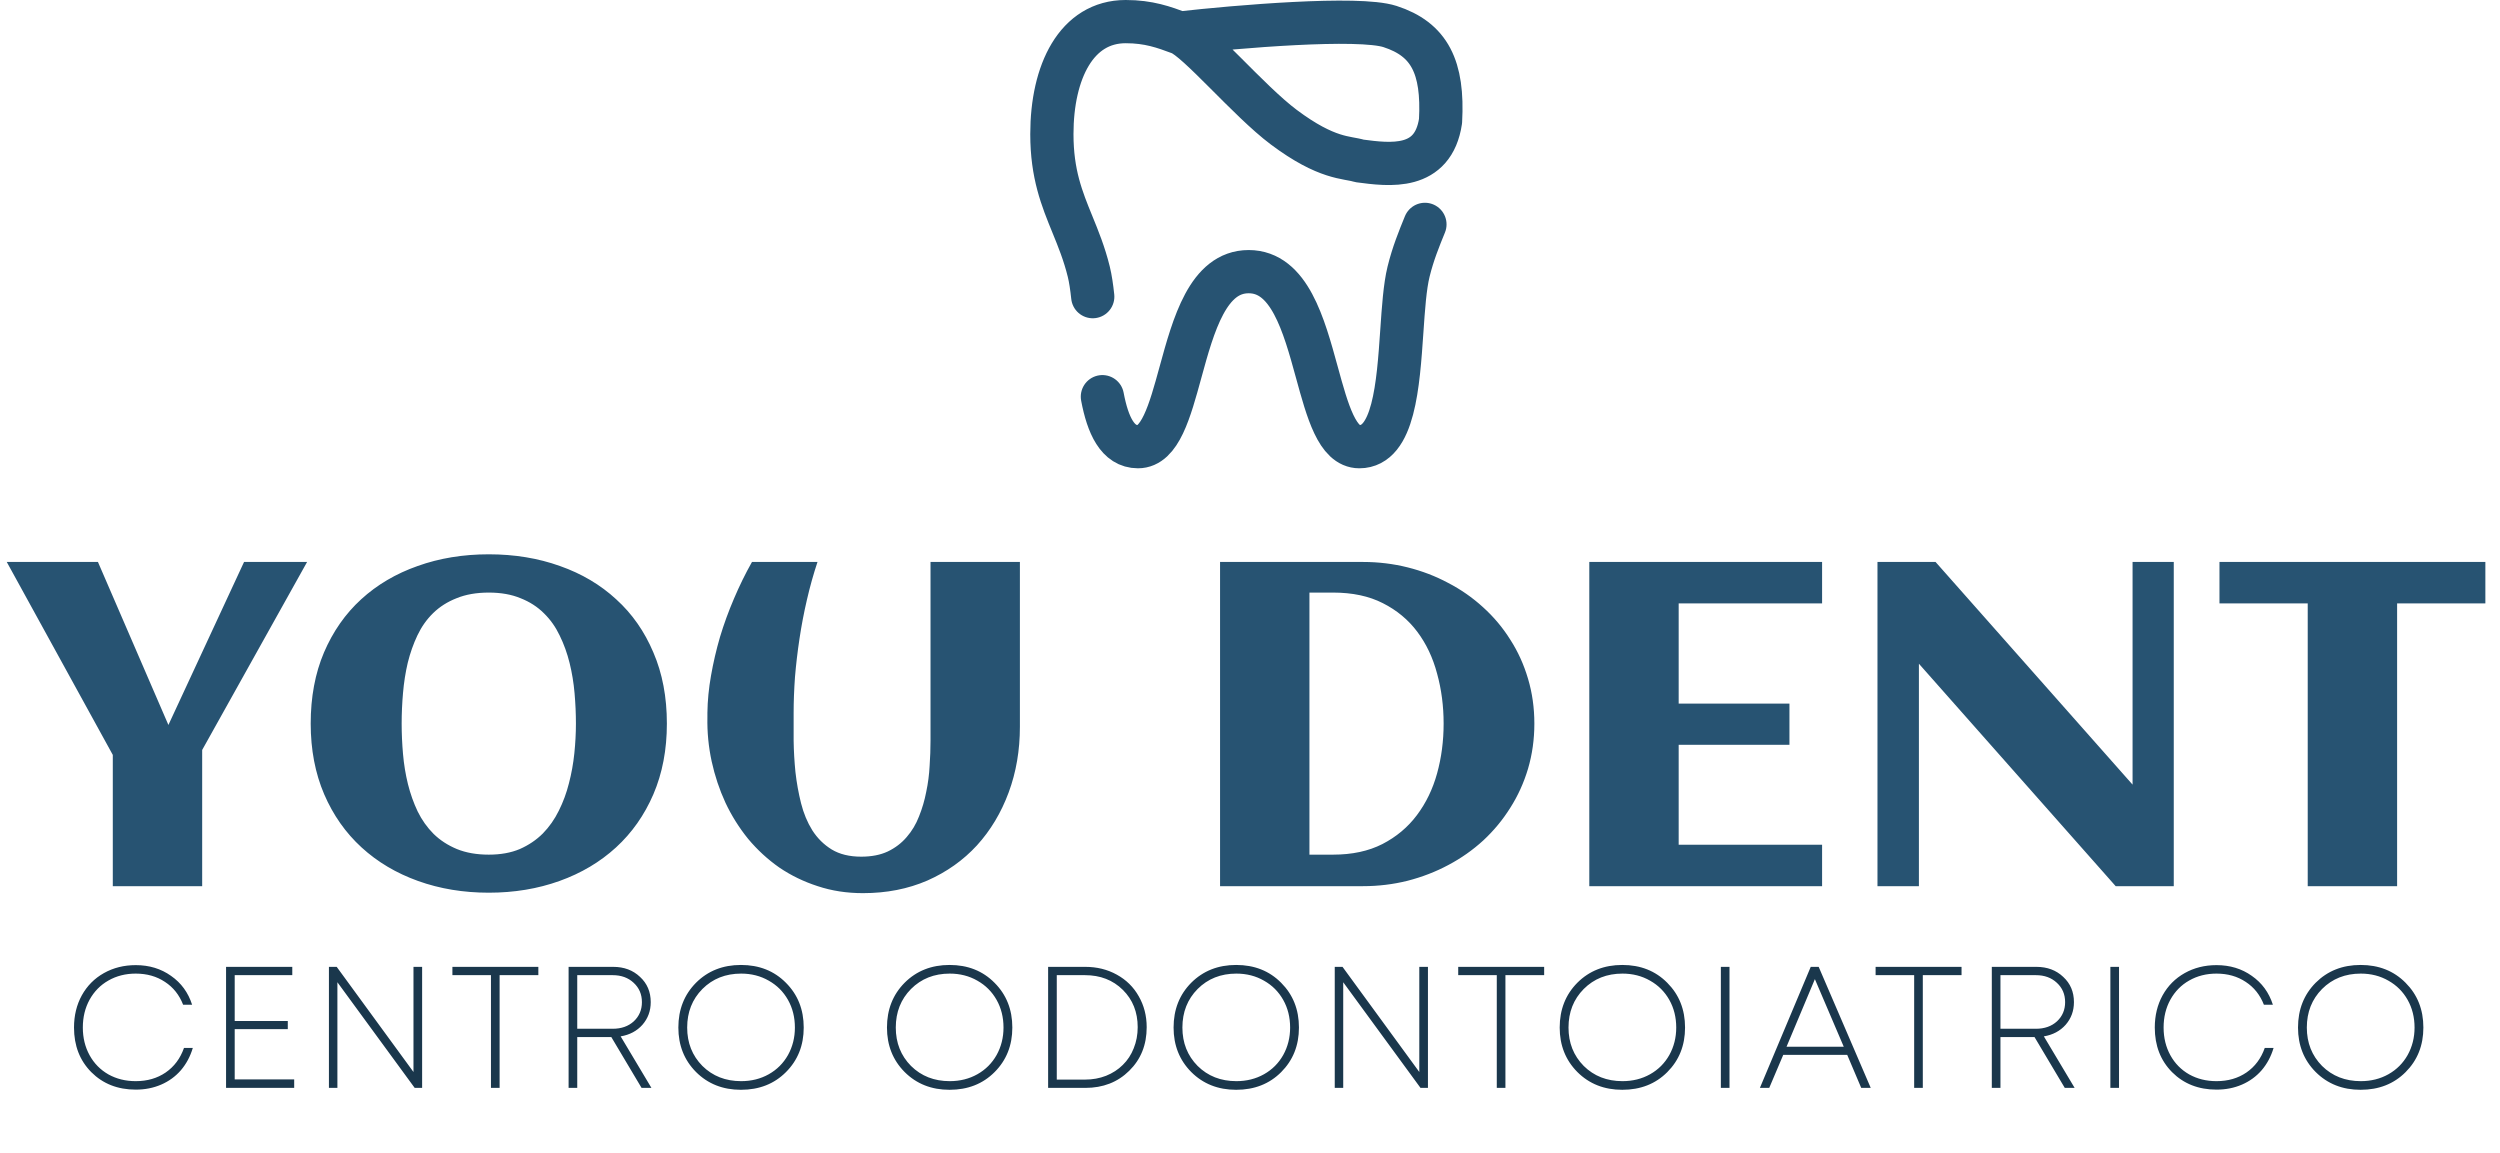
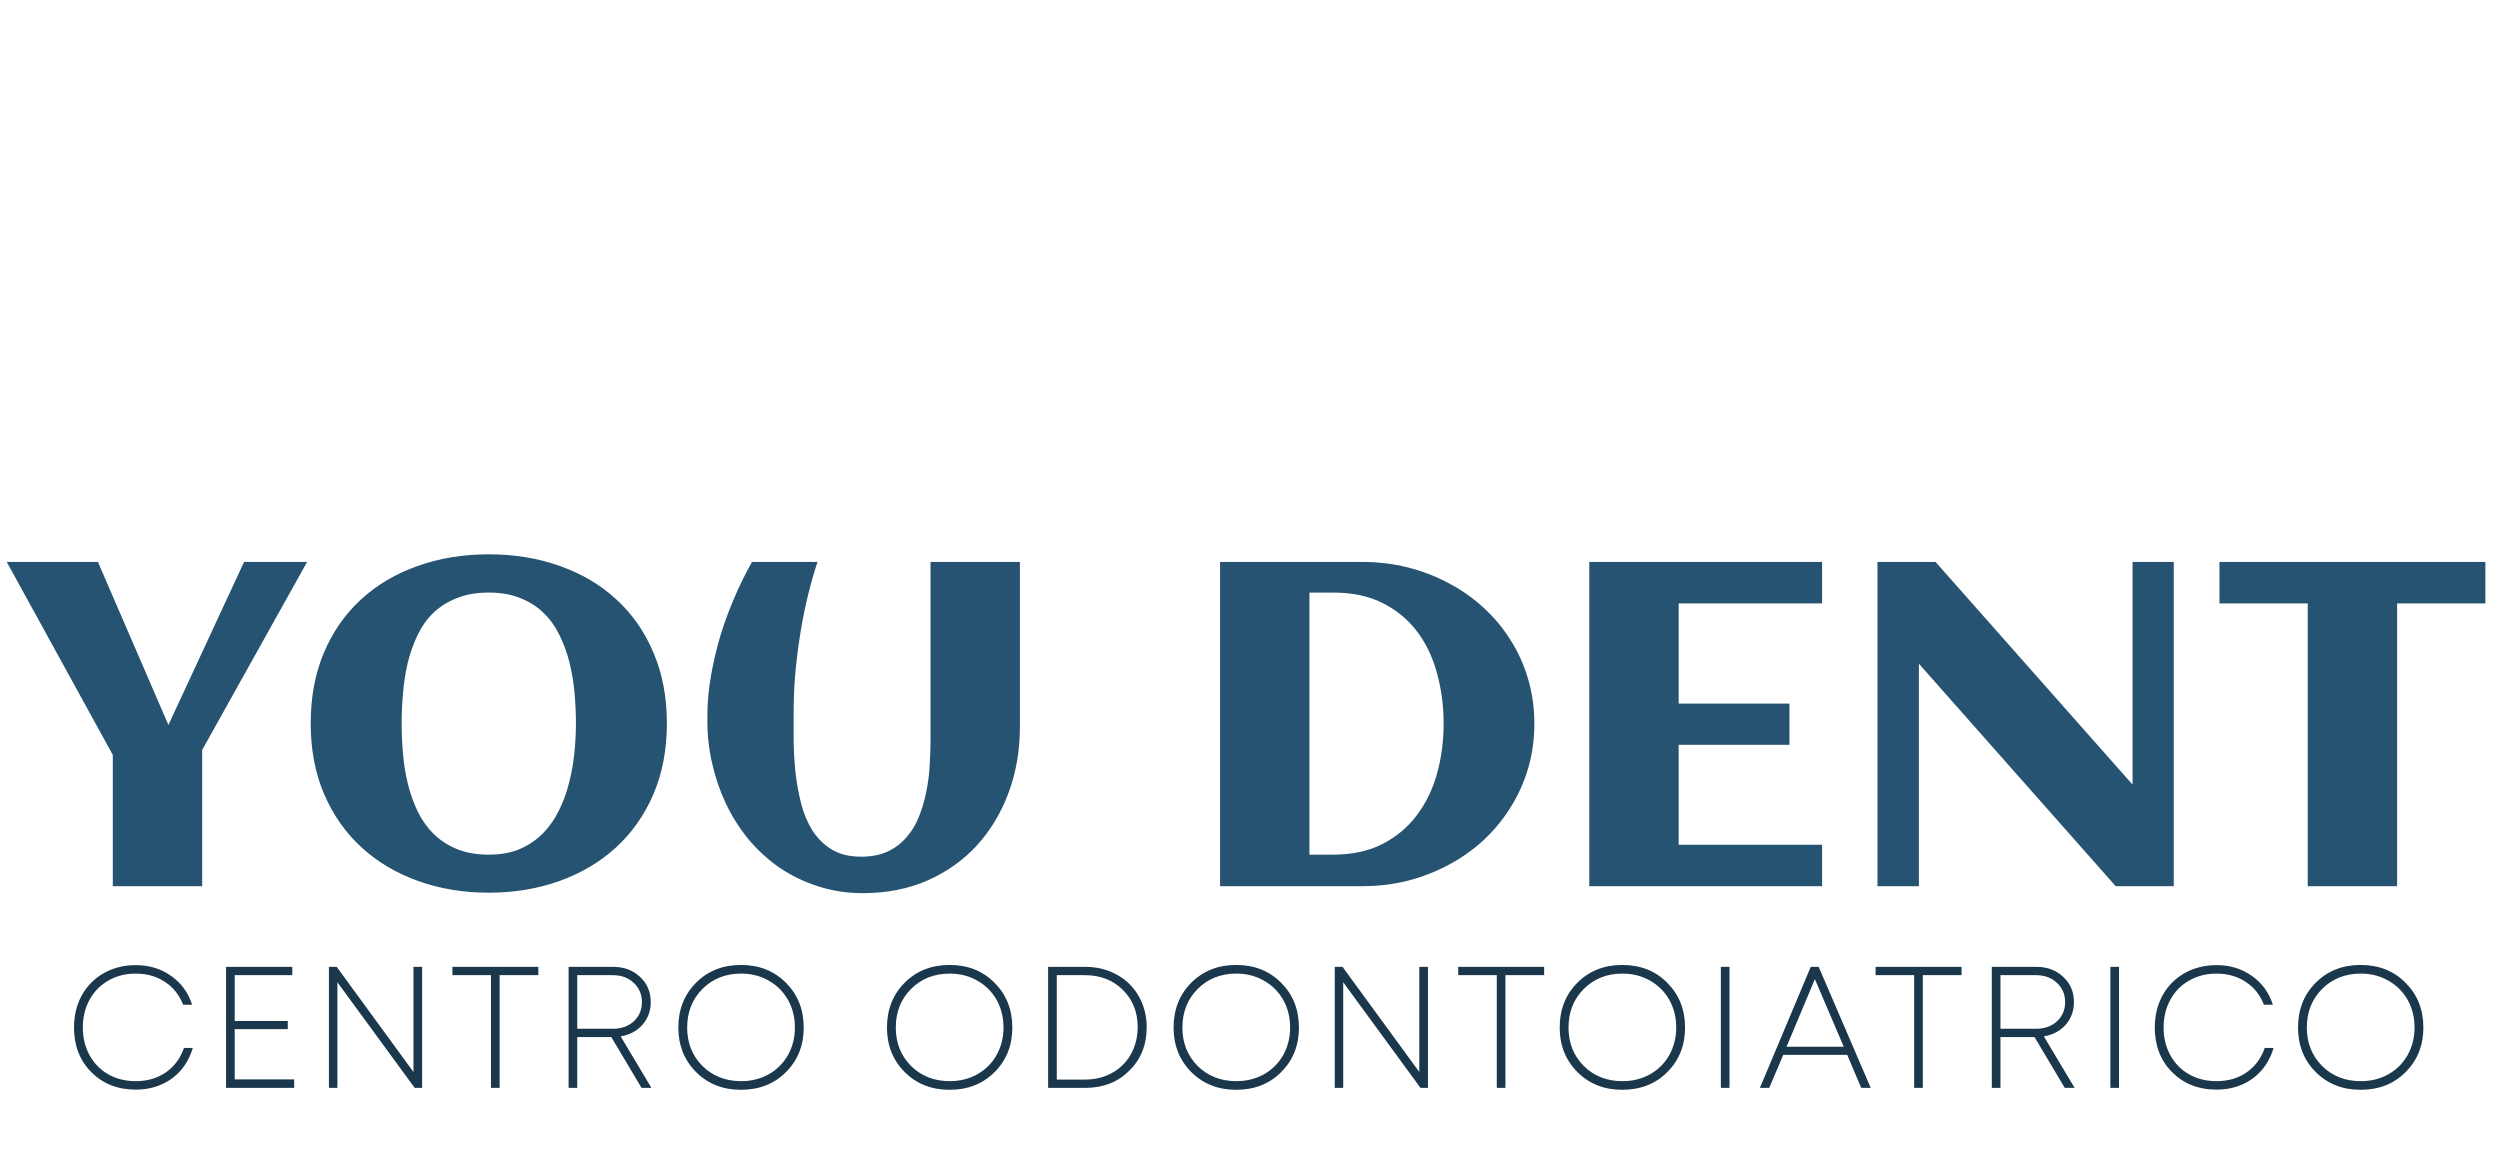
<svg xmlns="http://www.w3.org/2000/svg" width="347" height="160" viewBox="0 0 347 160" fill="none">
  <path d="M42.625 78L28.062 104.094V123H15.656V104.781L0.938 78H13.594L23.375 100.625L33.875 78H42.625ZM92.562 100.438C92.562 104.062 91.938 107.333 90.688 110.25C89.438 113.146 87.708 115.604 85.5 117.625C83.292 119.646 80.677 121.198 77.656 122.281C74.635 123.365 71.365 123.906 67.844 123.906C64.323 123.906 61.052 123.365 58.031 122.281C55.01 121.198 52.396 119.646 50.188 117.625C47.979 115.604 46.25 113.146 45 110.25C43.75 107.333 43.125 104.062 43.125 100.438C43.125 96.75 43.74 93.458 44.969 90.562C46.219 87.646 47.938 85.188 50.125 83.188C52.333 81.167 54.948 79.625 57.969 78.562C60.99 77.479 64.281 76.938 67.844 76.938C71.406 76.938 74.698 77.479 77.719 78.562C80.74 79.625 83.344 81.167 85.531 83.188C87.74 85.188 89.458 87.646 90.688 90.562C91.938 93.458 92.562 96.75 92.562 100.438ZM79.938 100.438C79.938 99.062 79.875 97.656 79.75 96.219C79.625 94.781 79.396 93.385 79.062 92.031C78.729 90.677 78.271 89.406 77.688 88.219C77.125 87.031 76.396 86 75.5 85.125C74.604 84.229 73.521 83.531 72.25 83.031C71 82.51 69.531 82.25 67.844 82.25C66.135 82.25 64.646 82.51 63.375 83.031C62.104 83.531 61.021 84.219 60.125 85.094C59.229 85.969 58.5 87 57.938 88.188C57.375 89.375 56.927 90.646 56.594 92C56.281 93.333 56.062 94.729 55.938 96.188C55.812 97.625 55.75 99.042 55.75 100.438C55.75 101.812 55.812 103.219 55.938 104.656C56.062 106.094 56.292 107.49 56.625 108.844C56.958 110.177 57.406 111.438 57.969 112.625C58.552 113.812 59.292 114.854 60.188 115.75C61.083 116.625 62.156 117.323 63.406 117.844C64.677 118.365 66.156 118.625 67.844 118.625C69.49 118.625 70.927 118.365 72.156 117.844C73.385 117.302 74.448 116.583 75.344 115.688C76.24 114.771 76.979 113.719 77.562 112.531C78.167 111.323 78.635 110.052 78.969 108.719C79.323 107.365 79.573 105.979 79.719 104.562C79.865 103.146 79.938 101.771 79.938 100.438ZM113.469 78C112.906 79.688 112.417 81.438 112 83.25C111.583 85.042 111.24 86.844 110.969 88.656C110.698 90.448 110.49 92.219 110.344 93.969C110.219 95.719 110.156 97.375 110.156 98.938C110.156 100.083 110.156 101.375 110.156 102.812C110.177 104.229 110.26 105.677 110.406 107.156C110.573 108.635 110.833 110.083 111.188 111.5C111.542 112.896 112.062 114.146 112.75 115.25C113.458 116.354 114.354 117.24 115.438 117.906C116.542 118.573 117.906 118.906 119.531 118.906C120.969 118.906 122.198 118.667 123.219 118.188C124.26 117.688 125.135 117.021 125.844 116.188C126.573 115.354 127.146 114.396 127.562 113.312C128 112.229 128.333 111.094 128.562 109.906C128.812 108.719 128.969 107.521 129.031 106.312C129.115 105.083 129.156 103.917 129.156 102.812V78H141.562V100.875C141.562 104.146 141.042 107.188 140 110C138.958 112.812 137.49 115.26 135.594 117.344C133.698 119.406 131.406 121.031 128.719 122.219C126.031 123.385 123.052 123.969 119.781 123.969C117.531 123.969 115.438 123.646 113.5 123C111.562 122.375 109.781 121.51 108.156 120.406C106.552 119.281 105.115 117.958 103.844 116.438C102.594 114.896 101.542 113.219 100.688 111.406C99.854 109.594 99.219 107.688 98.781 105.688C98.344 103.667 98.146 101.625 98.188 99.562V98.938C98.208 97.271 98.375 95.552 98.688 93.781C99 91.99 99.417 90.198 99.938 88.406C100.479 86.615 101.125 84.844 101.875 83.094C102.625 81.323 103.458 79.625 104.375 78H113.469ZM212.969 100.438C212.969 102.625 212.677 104.708 212.094 106.688C211.51 108.646 210.688 110.458 209.625 112.125C208.583 113.792 207.333 115.302 205.875 116.656C204.417 117.99 202.802 119.125 201.031 120.062C199.281 121 197.396 121.729 195.375 122.25C193.375 122.75 191.312 123 189.188 123H169.344V78H189.188C191.312 78 193.375 78.25 195.375 78.75C197.375 79.25 199.25 79.969 201 80.906C202.771 81.823 204.385 82.948 205.844 84.281C207.323 85.615 208.583 87.115 209.625 88.781C210.688 90.427 211.51 92.24 212.094 94.219C212.677 96.177 212.969 98.25 212.969 100.438ZM200.375 100.438C200.375 98 200.073 95.688 199.469 93.5C198.885 91.292 197.969 89.354 196.719 87.688C195.469 86.021 193.875 84.698 191.938 83.719C190.021 82.74 187.719 82.25 185.031 82.25H181.75V118.625H185.031C187.677 118.625 189.958 118.135 191.875 117.156C193.812 116.156 195.406 114.823 196.656 113.156C197.927 111.469 198.865 109.531 199.469 107.344C200.073 105.156 200.375 102.854 200.375 100.438ZM252.906 123H220.594V78H252.906V83.75H233V97.656H248.375V103.375H233V117.25H252.906V123ZM266.344 123H260.594V78H268.656L296 108.906V78H301.719V123H293.656L266.344 92.125V123ZM332.719 123H320.312V83.75H308.062V78H344.969V83.75H332.719V123Z" fill="#275372" />
  <path d="M18.841 151.24C16.345 151.24 14.289 150.432 12.673 148.816C11.073 147.2 10.273 145.136 10.273 142.624C10.273 140.96 10.633 139.472 11.353 138.16C12.089 136.832 13.113 135.8 14.425 135.064C15.737 134.328 17.209 133.96 18.841 133.96C20.713 133.96 22.345 134.456 23.737 135.448C25.145 136.424 26.121 137.76 26.665 139.456H25.417C24.889 138.096 24.049 137.04 22.897 136.288C21.745 135.52 20.393 135.136 18.841 135.136C17.433 135.136 16.169 135.456 15.049 136.096C13.945 136.72 13.073 137.608 12.433 138.76C11.809 139.896 11.497 141.184 11.497 142.624C11.497 144.048 11.809 145.328 12.433 146.464C13.057 147.6 13.929 148.488 15.049 149.128C16.169 149.752 17.433 150.064 18.841 150.064C20.441 150.064 21.825 149.664 22.993 148.864C24.177 148.048 25.025 146.912 25.537 145.456H26.761C26.409 146.64 25.857 147.672 25.105 148.552C24.353 149.416 23.441 150.08 22.369 150.544C21.297 151.008 20.121 151.24 18.841 151.24ZM32.577 149.824H40.833V151H31.377V134.2H40.569V135.352H32.577V141.712H39.945V142.84H32.577V149.824ZM57.391 134.2H58.591V151H57.559L46.831 136.336V151H45.655V134.2H46.735L57.391 148.792V134.2ZM74.722 134.2V135.352H69.346V151H68.145V135.352H62.794V134.2H74.722ZM89.05 151L84.85 143.944H80.122V151H78.922V134.2H85.114C86.618 134.2 87.858 134.664 88.834 135.592C89.826 136.504 90.322 137.672 90.322 139.096C90.322 140.312 89.938 141.36 89.17 142.24C88.402 143.104 87.394 143.64 86.146 143.848L90.418 151H89.05ZM80.122 135.352V142.792H85.042C86.242 142.792 87.218 142.448 87.97 141.76C88.722 141.056 89.098 140.168 89.098 139.096C89.098 138.008 88.714 137.112 87.946 136.408C87.194 135.704 86.226 135.352 85.042 135.352H80.122ZM109.084 148.816C107.452 150.448 105.372 151.264 102.844 151.264C100.332 151.264 98.252 150.44 96.604 148.792C94.972 147.144 94.156 145.088 94.156 142.624C94.156 140.128 94.972 138.056 96.604 136.408C98.252 134.76 100.332 133.936 102.844 133.936C105.372 133.936 107.452 134.76 109.084 136.408C110.732 138.056 111.556 140.128 111.556 142.624C111.556 145.104 110.732 147.168 109.084 148.816ZM102.868 150.064C104.292 150.064 105.572 149.744 106.708 149.104C107.844 148.464 108.732 147.576 109.372 146.44C110.012 145.288 110.332 144.016 110.332 142.624C110.332 141.2 110.012 139.92 109.372 138.784C108.732 137.648 107.844 136.76 106.708 136.12C105.572 135.464 104.292 135.136 102.868 135.136C100.708 135.136 98.916 135.848 97.492 137.272C96.084 138.696 95.38 140.48 95.38 142.624C95.38 144.752 96.084 146.528 97.492 147.952C98.916 149.36 100.708 150.064 102.868 150.064ZM138.039 148.816C136.407 150.448 134.327 151.264 131.799 151.264C129.287 151.264 127.207 150.44 125.559 148.792C123.927 147.144 123.111 145.088 123.111 142.624C123.111 140.128 123.927 138.056 125.559 136.408C127.207 134.76 129.287 133.936 131.799 133.936C134.327 133.936 136.407 134.76 138.039 136.408C139.687 138.056 140.511 140.128 140.511 142.624C140.511 145.104 139.687 147.168 138.039 148.816ZM131.823 150.064C133.247 150.064 134.527 149.744 135.663 149.104C136.799 148.464 137.687 147.576 138.327 146.44C138.967 145.288 139.287 144.016 139.287 142.624C139.287 141.2 138.967 139.92 138.327 138.784C137.687 137.648 136.799 136.76 135.663 136.12C134.527 135.464 133.247 135.136 131.823 135.136C129.663 135.136 127.871 135.848 126.447 137.272C125.039 138.696 124.335 140.48 124.335 142.624C124.335 144.752 125.039 146.528 126.447 147.952C127.871 149.36 129.663 150.064 131.823 150.064ZM150.64 134.2C152.256 134.2 153.712 134.56 155.008 135.28C156.32 136 157.336 137 158.056 138.28C158.792 139.56 159.16 140.992 159.16 142.576C159.16 145.024 158.352 147.04 156.736 148.624C155.136 150.208 153.104 151 150.64 151H145.48V134.2H150.64ZM150.592 149.848C151.648 149.848 152.624 149.672 153.52 149.32C154.432 148.952 155.208 148.448 155.848 147.808C156.504 147.168 157.008 146.4 157.36 145.504C157.728 144.592 157.912 143.616 157.912 142.576C157.912 140.48 157.224 138.752 155.848 137.392C154.472 136.032 152.72 135.352 150.592 135.352H146.68V149.848H150.592ZM177.821 148.816C176.189 150.448 174.109 151.264 171.581 151.264C169.069 151.264 166.989 150.44 165.341 148.792C163.709 147.144 162.893 145.088 162.893 142.624C162.893 140.128 163.709 138.056 165.341 136.408C166.989 134.76 169.069 133.936 171.581 133.936C174.109 133.936 176.189 134.76 177.821 136.408C179.469 138.056 180.293 140.128 180.293 142.624C180.293 145.104 179.469 147.168 177.821 148.816ZM171.605 150.064C173.029 150.064 174.309 149.744 175.445 149.104C176.581 148.464 177.469 147.576 178.109 146.44C178.749 145.288 179.069 144.016 179.069 142.624C179.069 141.2 178.749 139.92 178.109 138.784C177.469 137.648 176.581 136.76 175.445 136.12C174.309 135.464 173.029 135.136 171.605 135.136C169.445 135.136 167.653 135.848 166.229 137.272C164.821 138.696 164.117 140.48 164.117 142.624C164.117 144.752 164.821 146.528 166.229 147.952C167.653 149.36 169.445 150.064 171.605 150.064ZM196.999 134.2H198.199V151H197.167L186.439 136.336V151H185.263V134.2H186.343L196.999 148.792V134.2ZM214.329 134.2V135.352H208.953V151H207.753V135.352H202.401V134.2H214.329ZM231.413 148.816C229.781 150.448 227.701 151.264 225.173 151.264C222.661 151.264 220.581 150.44 218.933 148.792C217.301 147.144 216.485 145.088 216.485 142.624C216.485 140.128 217.301 138.056 218.933 136.408C220.581 134.76 222.661 133.936 225.173 133.936C227.701 133.936 229.781 134.76 231.413 136.408C233.061 138.056 233.885 140.128 233.885 142.624C233.885 145.104 233.061 147.168 231.413 148.816ZM225.197 150.064C226.621 150.064 227.901 149.744 229.037 149.104C230.173 148.464 231.061 147.576 231.701 146.44C232.341 145.288 232.661 144.016 232.661 142.624C232.661 141.2 232.341 139.92 231.701 138.784C231.061 137.648 230.173 136.76 229.037 136.12C227.901 135.464 226.621 135.136 225.197 135.136C223.037 135.136 221.245 135.848 219.821 137.272C218.413 138.696 217.709 140.48 217.709 142.624C217.709 144.752 218.413 146.528 219.821 147.952C221.245 149.36 223.037 150.064 225.197 150.064ZM238.855 151V134.2H240.055V151H238.855ZM258.338 151L256.394 146.416H247.514L245.57 151H244.274L251.33 134.2H252.434L259.658 151H258.338ZM251.906 135.904L247.97 145.288H255.914L251.906 135.904ZM272.262 134.2V135.352H266.886V151H265.686V135.352H260.334V134.2H272.262ZM286.591 151L282.391 143.944H277.663V151H276.463V134.2H282.655C284.159 134.2 285.399 134.664 286.375 135.592C287.367 136.504 287.863 137.672 287.863 139.096C287.863 140.312 287.479 141.36 286.711 142.24C285.943 143.104 284.935 143.64 283.687 143.848L287.959 151H286.591ZM277.663 135.352V142.792H282.583C283.783 142.792 284.759 142.448 285.511 141.76C286.263 141.056 286.639 140.168 286.639 139.096C286.639 138.008 286.255 137.112 285.487 136.408C284.735 135.704 283.767 135.352 282.583 135.352H277.663ZM292.92 151V134.2H294.12V151H292.92ZM307.652 151.24C305.156 151.24 303.1 150.432 301.484 148.816C299.884 147.2 299.084 145.136 299.084 142.624C299.084 140.96 299.444 139.472 300.164 138.16C300.9 136.832 301.924 135.8 303.236 135.064C304.548 134.328 306.02 133.96 307.652 133.96C309.524 133.96 311.156 134.456 312.548 135.448C313.956 136.424 314.932 137.76 315.476 139.456H314.228C313.7 138.096 312.86 137.04 311.708 136.288C310.556 135.52 309.204 135.136 307.652 135.136C306.244 135.136 304.98 135.456 303.86 136.096C302.756 136.72 301.884 137.608 301.244 138.76C300.62 139.896 300.308 141.184 300.308 142.624C300.308 144.048 300.62 145.328 301.244 146.464C301.868 147.6 302.74 148.488 303.86 149.128C304.98 149.752 306.244 150.064 307.652 150.064C309.252 150.064 310.636 149.664 311.804 148.864C312.988 148.048 313.836 146.912 314.348 145.456H315.572C315.22 146.64 314.668 147.672 313.916 148.552C313.164 149.416 312.252 150.08 311.18 150.544C310.108 151.008 308.932 151.24 307.652 151.24ZM333.892 148.816C332.26 150.448 330.18 151.264 327.652 151.264C325.14 151.264 323.06 150.44 321.412 148.792C319.78 147.144 318.964 145.088 318.964 142.624C318.964 140.128 319.78 138.056 321.412 136.408C323.06 134.76 325.14 133.936 327.652 133.936C330.18 133.936 332.26 134.76 333.892 136.408C335.54 138.056 336.364 140.128 336.364 142.624C336.364 145.104 335.54 147.168 333.892 148.816ZM327.676 150.064C329.1 150.064 330.38 149.744 331.516 149.104C332.652 148.464 333.54 147.576 334.18 146.44C334.82 145.288 335.14 144.016 335.14 142.624C335.14 141.2 334.82 139.92 334.18 138.784C333.54 137.648 332.652 136.76 331.516 136.12C330.38 135.464 329.1 135.136 327.676 135.136C325.516 135.136 323.724 135.848 322.3 137.272C320.892 138.696 320.188 140.48 320.188 142.624C320.188 144.752 320.892 146.528 322.3 147.952C323.724 149.36 325.516 150.064 327.676 150.064Z" fill="#1A374C" />
-   <path d="M163.748 4.59C166.206 5.504 173.315 14.002 178.181 17.646C184.224 22.172 186.938 21.778 188.68 22.331C192.931 22.899 198.923 23.672 199.947 16.8C200.357 9.303 198.411 5.451 192.931 3.681C188.547 2.265 171.649 3.697 163.748 4.59ZM163.748 4.59C161.55 3.774 159.467 3 156.243 3C149.414 3 146 9.941 146 18.618C146 24.165 147.396 27.585 148.849 31.144C149.668 33.151 150.506 35.203 151.122 37.706C151.362 38.682 151.534 39.865 151.673 41.176M197.781 31.144C196.962 33.151 196.124 35.203 195.509 37.706C195 39.774 194.794 42.767 194.576 45.95C194.061 53.449 193.474 62 188.68 62C185.61 62 184.266 57.092 182.785 51.687C180.971 45.068 178.954 37.706 173.315 37.706C167.676 37.706 165.659 45.068 163.845 51.687C162.365 57.092 161.02 62 157.95 62C155.126 62 153.762 59.031 153.012 55.059" stroke="#275372" stroke-width="6" stroke-linecap="round" stroke-linejoin="round" />
</svg>